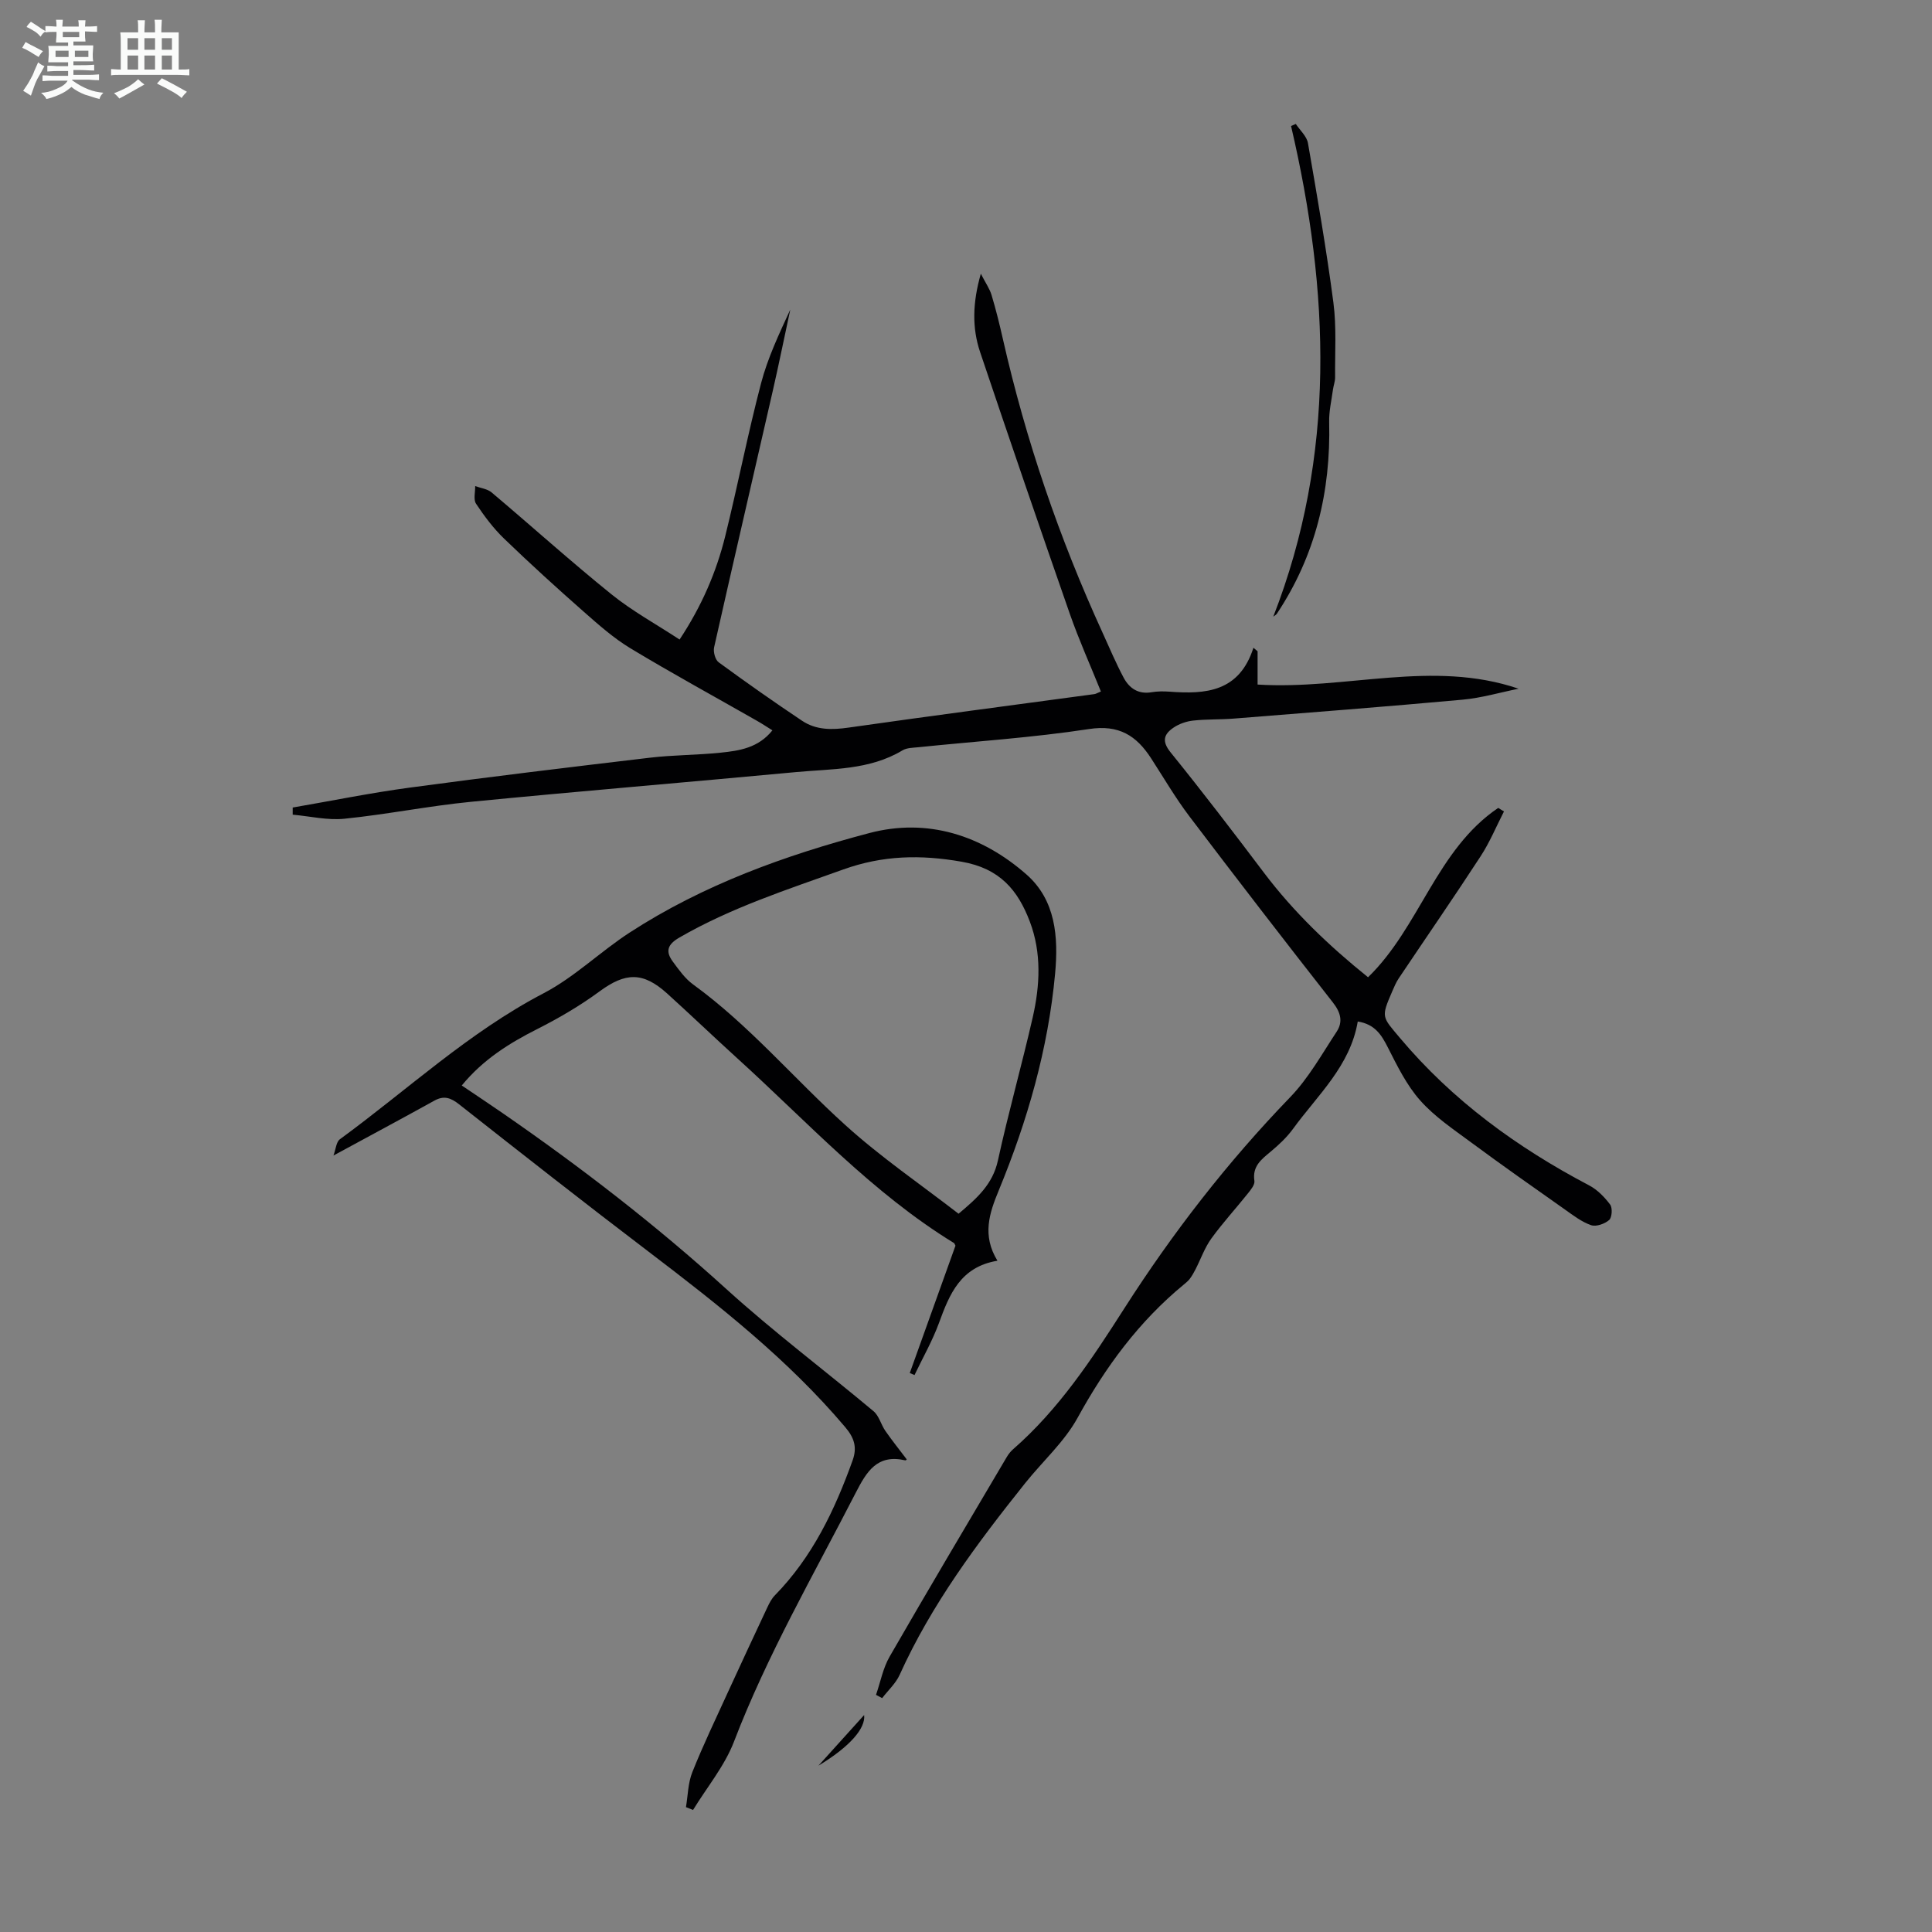
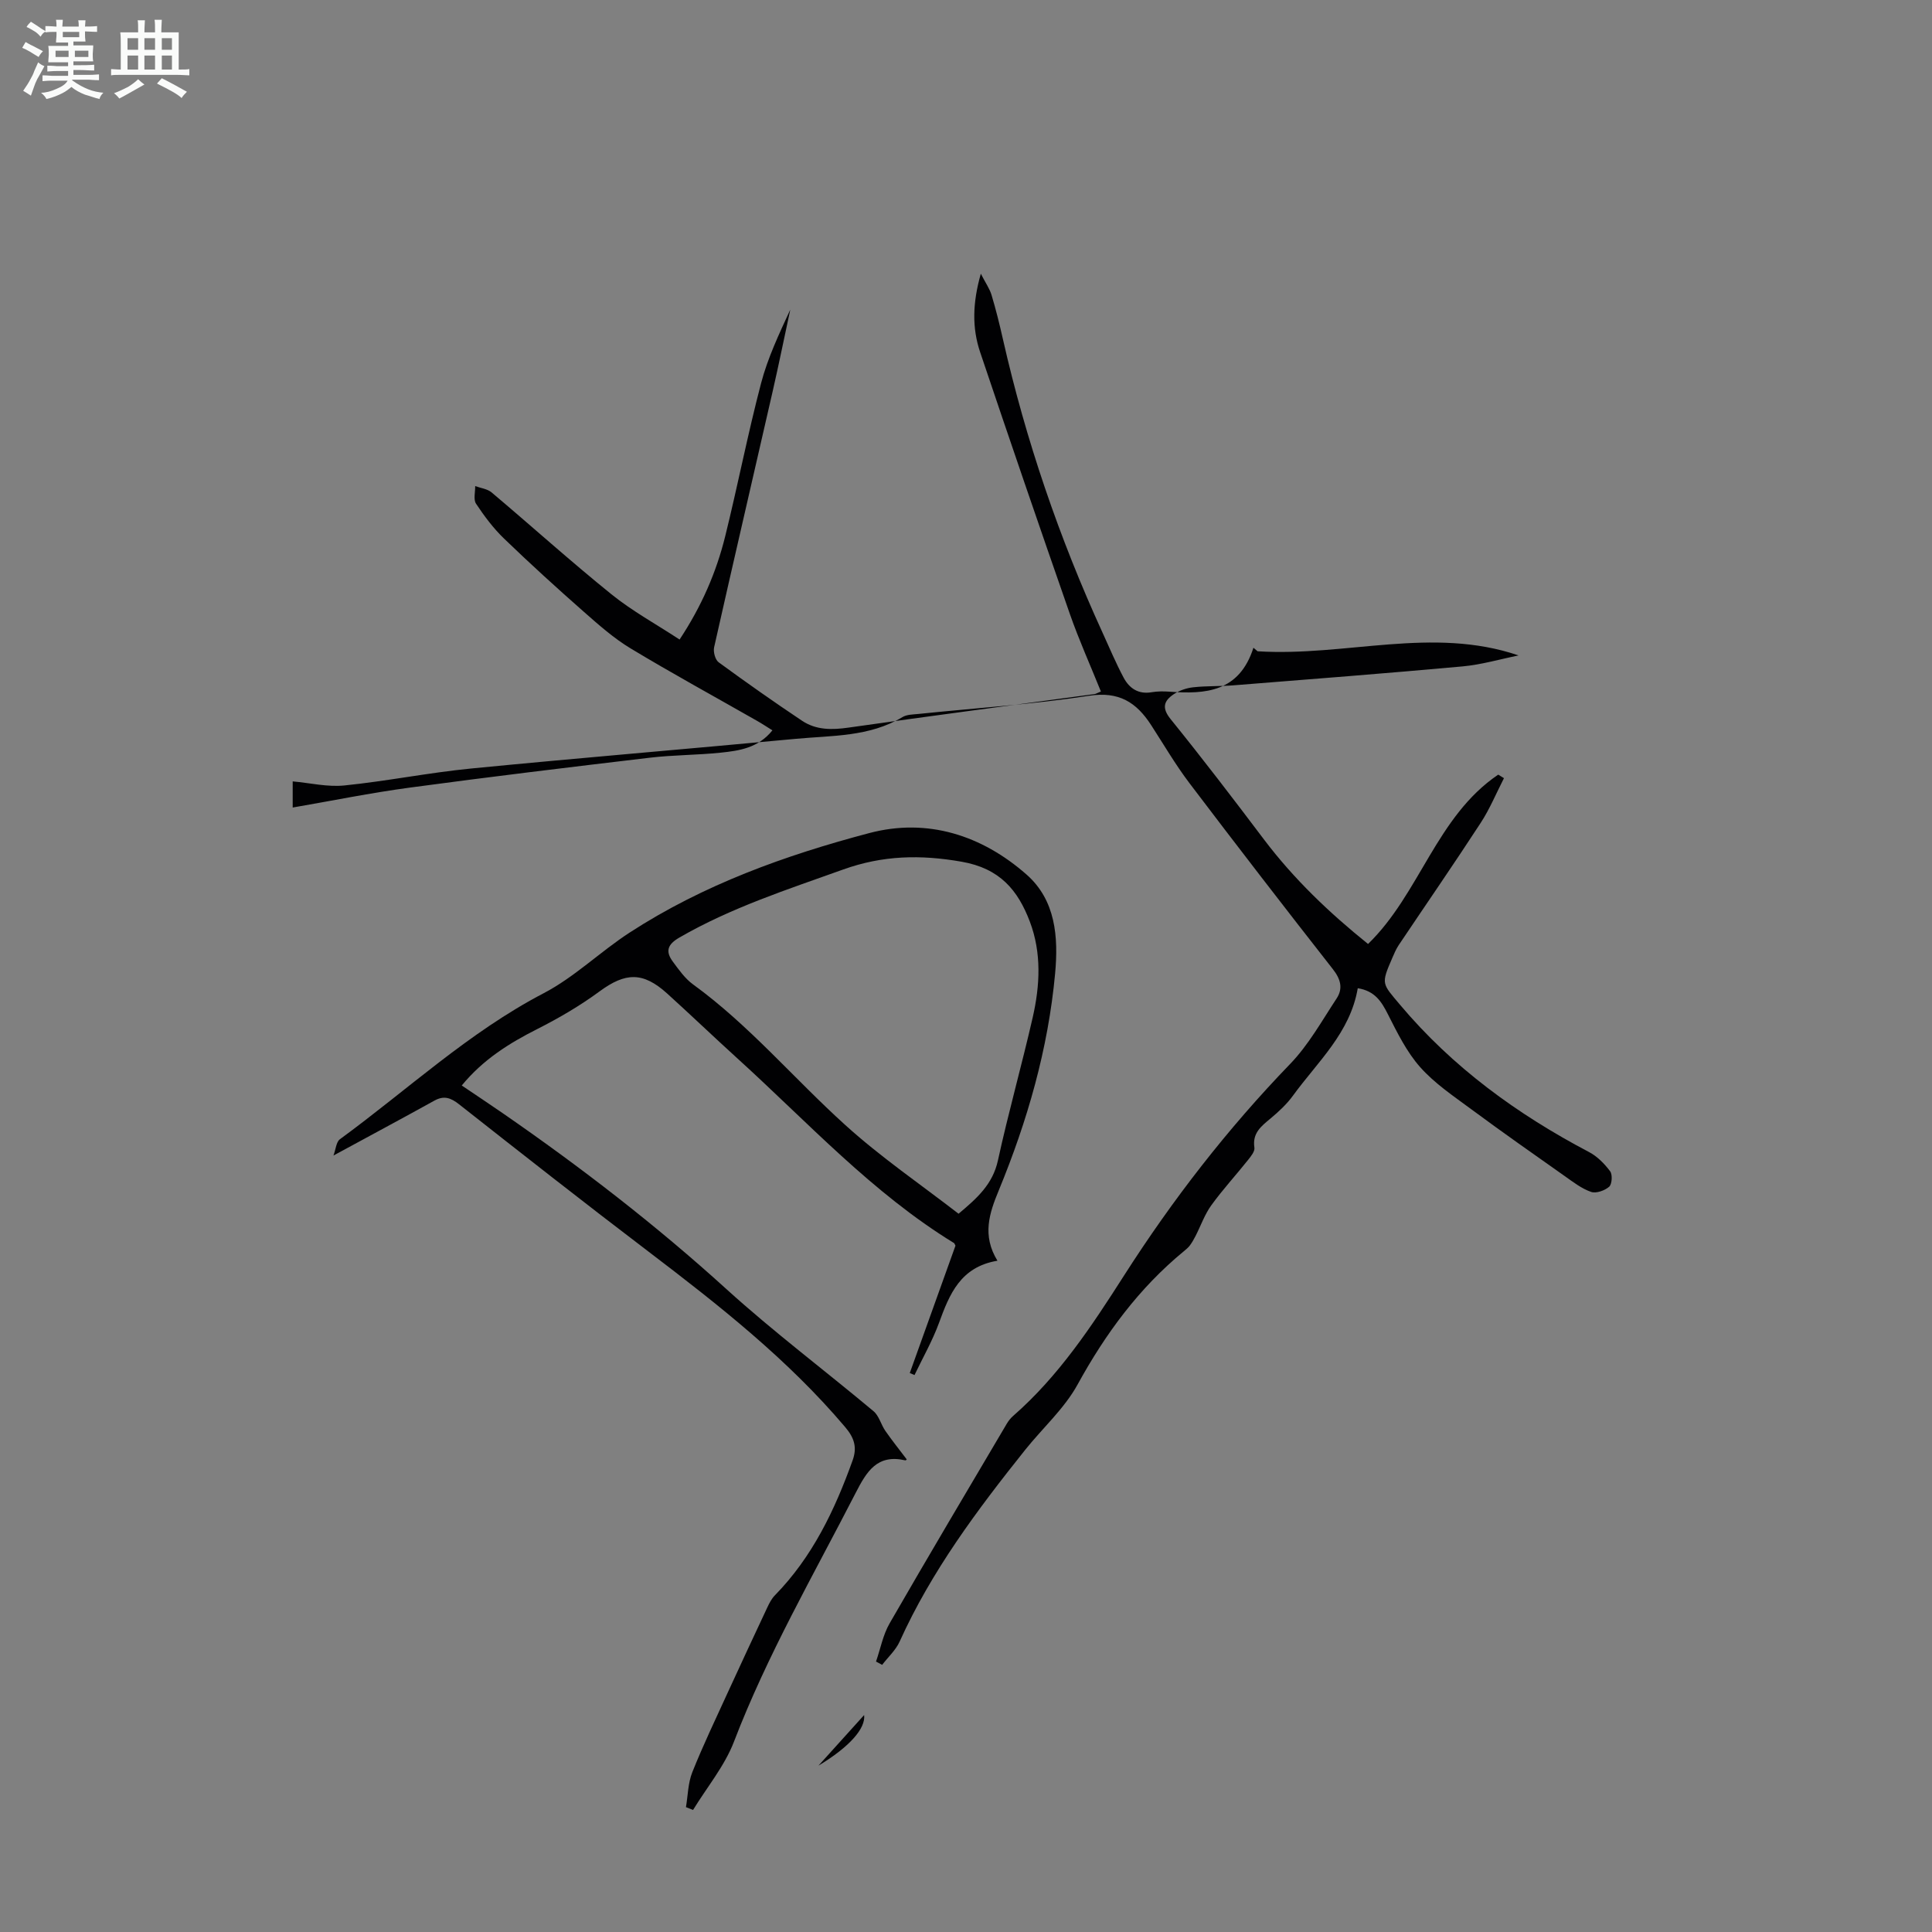
<svg xmlns="http://www.w3.org/2000/svg" enable-background="new 0 0 400 400" viewBox="0 0 400 400">
  <rect x="0" y="0" width="400" height="400" fill="#808080" stroke="none" />
  <path d="m6.8 9.5c.6.3 1.3.7 2.1 1.1-.4.4-.7.8-.9 1.2-.7-.4-1.3-.8-1.8-1.1s-1.1-.6-1.6-.8c.2-.4.5-.8.7-1.2.4.2.8.5 1.5.8zm.9 6.9c-.3.6-.5 1.1-.7 1.7s-.4 1.1-.6 1.7c-.6-.4-1.1-.7-1.6-1 .7-1 1.2-1.8 1.5-2.4.3-.5.6-1.1.8-1.7.3-.6.5-1.2.8-1.8.3.3.8.6 1.3.8-.7 1.3-1.2 2.2-1.5 2.7zm.1-11c.4.3 1 .7 1.7 1.1-.5.2-.8.6-1.1 1.1-.5-.6-1-1-1.4-1.2s-.9-.6-1.5-.8c.2-.4.5-.7.9-1.1.5.3.9.6 1.4.9zm10.5 13.1c1 .4 2 .6 3.1.7-.4.4-.7.8-.8 1.3-.9-.2-1.9-.6-3-.9-1-.4-2-.9-2.8-1.6-.5.4-1.1.9-1.9 1.3s-1.9.9-3.3 1.2c-.1-.3-.5-.8-1.1-1.3 1 0 2.1-.3 3.2-.8 1.2-.5 1.9-1 2.3-1.7h-3.2c-.4 0-1 0-2 .1v-1.2c1 0 1.7.1 2 .1h3.3v-1h-2.3c-.2 0-.9 0-2 .1v-1.2c1.2 0 1.9.1 2 .1h2.3v-.8h-4.1c0-.7.1-1.2.1-1.6 0-.5 0-1.1-.1-1.8h4.1v-.7h-2.5c0-.6.1-1.1.1-1.6v-.6h-.5c-.4 0-1 0-1.8.1v-1.3c1.2 0 1.9.1 2.1.1h.2c0-.3 0-.8-.1-1.4h1.4c0 .6-.1 1-.1 1.4h3.4c0-.4 0-.8-.1-1.3h1.5c0 .4-.1.9-.1 1.3.7 0 1.5 0 2.5-.1v1.2c-1 0-1.8-.1-2.5-.1v.6c0 .3 0 .8.1 1.5h-2.5v.8h4.1c0 .7-.1 1.3-.1 1.8s0 1 .1 1.5h-4.1v.8h1.4c.8 0 1.8 0 2.9-.1v1.2c-1 0-1.9-.1-2.8-.1h-1.5v1h3.2c.3 0 1 0 2.1-.1v1.2c-1.1 0-1.8-.1-2.1-.1h-3.4l-.1.1c1.4 1 2.4 1.5 3.4 1.9zm-4.1-6.7v-1.3h-2.7v1.3zm2.2-4.1v-1.1h-3.4v1.1zm1.9 4.1v-1.3h-2.8v1.3z" fill="#fafbfa" />
  <path d="m37 6.7v2.3 5.4c1 0 1.8 0 2.2-.1v1.3c-.6 0-1.5-.1-2.5-.1h-11.9c-.7 0-1.3 0-1.8.1v-1.3c.5 0 1.1.1 2 .1v-5.2c0-1 0-1.8-.1-2.5h3.7c0-1.3 0-2.1-.1-2.5h1.5c0 .4-.1 1.3-.1 2.5h2.2c0-1.2 0-2.1-.1-2.6h1.5c0 .4-.1 1.3-.1 2.6zm-12.3 13.7c-.3-.4-.7-.8-1.1-1.1 1.1-.4 2.1-.9 2.9-1.3.8-.5 1.5-1 2.1-1.6.4.4.9.8 1.3 1.1-2.5 1.4-4.2 2.4-5.2 2.9zm3.9-10.1v-2.4h-2.2v2.4zm0 4.1v-2.9h-2.2v2.9zm3.5-4.1v-2.4h-2.2v2.4zm0 4.1v-2.9h-2.2v2.9zm.4 2.9 1-1.1c.6.3 1.4.7 2.5 1.3s2 1.1 2.7 1.5c-.4.4-.8.8-1.1 1.3-.8-.8-2.5-1.7-5.1-3zm3.1-7v-2.4h-2.1v2.4zm0 4.1v-2.9h-2.1v2.9z" fill="#fafbfa" />
  <g fill="#010103">
-     <path d="m60.6 167.19c8.09-1.39 16.15-3.04 24.29-4.13 16.51-2.23 33.06-4.22 49.61-6.18 4.88-.58 9.83-.54 14.72-1.05 3.86-.4 7.77-.97 10.7-4.62-1.16-.72-2.14-1.38-3.17-1.96-8.74-4.99-17.58-9.81-26.2-15.01-3.48-2.1-6.6-4.87-9.68-7.58-5.61-4.94-11.14-9.97-16.52-15.16-2.21-2.13-4.09-4.65-5.79-7.21-.58-.87-.15-2.42-.18-3.65 1.14.42 2.51.57 3.39 1.3 8.3 7 16.37 14.28 24.82 21.1 4.31 3.48 9.24 6.17 14.11 9.37 4.55-6.88 7.6-13.91 9.45-21.4 2.6-10.52 4.67-21.18 7.42-31.66 1.37-5.24 3.74-10.23 6.05-15.25-1.22 5.66-2.37 11.34-3.66 16.98-4.03 17.65-8.14 35.28-12.11 52.94-.21.95.23 2.58.94 3.1 5.67 4.15 11.42 8.2 17.26 12.1 2.91 1.95 6.18 1.92 9.65 1.42 16.94-2.42 33.91-4.63 50.87-6.93.32-.04.61-.24 1.36-.54-2.16-5.37-4.53-10.63-6.43-16.06-6.29-18.03-12.48-36.09-18.57-54.19-1.7-5.04-1.58-10.22.14-16.25 1 1.95 1.83 3.11 2.22 4.41.9 2.99 1.65 6.03 2.34 9.08 4.75 20.98 11.67 41.22 20.62 60.78 1.43 3.14 2.77 6.33 4.39 9.37 1.17 2.19 3.04 3.48 5.78 3.01 1.2-.2 2.46-.21 3.69-.12 7.5.57 14.47.07 17.4-9.09.29.24.58.48.86.73v6.89c18.3 1.14 36.19-5.22 54.04.86-3.86.78-7.68 1.91-11.58 2.27-15.8 1.44-31.62 2.66-47.44 3.92-2.78.22-5.6.1-8.37.41-1.38.15-2.86.66-4.01 1.43-2.01 1.35-2.56 2.79-.65 5.15 6.61 8.17 13 16.53 19.33 24.92 6.18 8.18 13.5 15.17 21.55 21.64 10.71-10.39 14.17-26.43 26.95-35.06.4.24.8.49 1.19.73-1.59 3.1-2.93 6.36-4.82 9.26-5.55 8.52-11.33 16.89-16.99 25.33-.55.83-.94 1.78-1.34 2.7-2.34 5.39-2.09 5.19 1.6 9.59 10.91 12.98 24.28 22.7 39.18 30.54 1.7.89 3.19 2.42 4.35 3.97.52.69.39 2.68-.2 3.2-.92.8-2.7 1.43-3.74 1.07-1.95-.67-3.7-2.03-5.43-3.25-6.48-4.57-12.98-9.13-19.36-13.85-3.68-2.72-7.59-5.34-10.59-8.72-2.81-3.16-4.76-7.16-6.7-10.98-1.33-2.62-2.68-4.8-6.23-5.37-1.57 9.24-8.31 15.22-13.39 22.21-1.29 1.78-2.97 3.34-4.67 4.76-1.94 1.61-3.8 3.03-3.34 6.03.12.77-.71 1.8-1.31 2.55-2.51 3.15-5.25 6.13-7.61 9.39-1.38 1.91-2.18 4.24-3.27 6.37-.35.68-.73 1.36-1.19 1.97-.33.44-.78.8-1.21 1.16-9.29 7.64-16.22 17.05-22 27.58-2.74 5-7.25 9.03-10.87 13.56-9.91 12.41-19.4 25.09-25.99 39.69-.81 1.79-2.4 3.22-3.62 4.82-.42-.23-.84-.45-1.27-.68.92-2.65 1.44-5.53 2.82-7.92 7.98-13.86 16.15-27.6 24.28-41.37.34-.57.77-1.11 1.27-1.55 9.49-8.28 16.32-18.66 23.01-29.13 10.04-15.7 21.38-30.32 34.35-43.75 3.82-3.95 6.58-8.94 9.64-13.58 1.34-2.04.85-3.98-.78-6.05-10.01-12.77-19.92-25.62-29.72-38.55-2.89-3.82-5.32-7.99-7.93-12.02-3.04-4.68-6.64-6.99-12.84-6.04-11.71 1.79-23.57 2.55-35.37 3.77-1.11.11-2.37.11-3.26.65-6.86 4.12-14.6 3.79-22.11 4.5-22.39 2.1-44.8 3.95-67.17 6.14-8.78.86-17.47 2.62-26.25 3.51-3.5.36-7.13-.52-10.71-.84 0-.48 0-.98 0-1.48z" />
+     <path d="m60.6 167.19c8.09-1.39 16.15-3.04 24.29-4.13 16.51-2.23 33.06-4.22 49.61-6.18 4.88-.58 9.83-.54 14.72-1.05 3.86-.4 7.77-.97 10.7-4.62-1.16-.72-2.14-1.38-3.17-1.96-8.74-4.99-17.58-9.81-26.2-15.01-3.48-2.1-6.6-4.87-9.68-7.58-5.61-4.94-11.14-9.97-16.52-15.16-2.21-2.13-4.09-4.65-5.79-7.21-.58-.87-.15-2.42-.18-3.65 1.14.42 2.51.57 3.39 1.3 8.3 7 16.37 14.28 24.82 21.1 4.31 3.48 9.24 6.17 14.11 9.37 4.55-6.88 7.6-13.91 9.45-21.4 2.6-10.52 4.67-21.18 7.42-31.66 1.37-5.24 3.74-10.23 6.05-15.25-1.22 5.66-2.37 11.34-3.66 16.98-4.03 17.65-8.14 35.28-12.11 52.94-.21.95.23 2.58.94 3.1 5.67 4.15 11.42 8.2 17.26 12.1 2.91 1.95 6.18 1.92 9.65 1.42 16.94-2.42 33.91-4.63 50.87-6.93.32-.04.61-.24 1.36-.54-2.16-5.37-4.53-10.63-6.43-16.06-6.29-18.03-12.48-36.09-18.57-54.19-1.7-5.04-1.58-10.22.14-16.25 1 1.95 1.83 3.11 2.22 4.41.9 2.99 1.65 6.03 2.34 9.08 4.75 20.98 11.67 41.22 20.62 60.78 1.43 3.14 2.77 6.33 4.39 9.37 1.17 2.19 3.04 3.48 5.78 3.01 1.2-.2 2.46-.21 3.69-.12 7.5.57 14.47.07 17.4-9.09.29.24.58.48.86.73c18.3 1.14 36.19-5.22 54.04.86-3.86.78-7.68 1.91-11.58 2.27-15.8 1.44-31.62 2.66-47.44 3.92-2.78.22-5.6.1-8.37.41-1.38.15-2.86.66-4.01 1.43-2.01 1.35-2.56 2.79-.65 5.15 6.61 8.17 13 16.53 19.33 24.92 6.18 8.18 13.5 15.17 21.55 21.64 10.71-10.39 14.17-26.43 26.95-35.06.4.24.8.49 1.19.73-1.59 3.1-2.93 6.36-4.82 9.26-5.55 8.52-11.33 16.89-16.99 25.33-.55.83-.94 1.78-1.34 2.7-2.34 5.39-2.09 5.19 1.6 9.59 10.91 12.98 24.28 22.7 39.18 30.54 1.7.89 3.19 2.42 4.35 3.97.52.69.39 2.68-.2 3.2-.92.8-2.7 1.43-3.74 1.07-1.95-.67-3.7-2.03-5.43-3.25-6.48-4.57-12.98-9.13-19.36-13.85-3.68-2.72-7.59-5.34-10.59-8.72-2.81-3.16-4.76-7.16-6.7-10.98-1.33-2.62-2.68-4.8-6.23-5.37-1.57 9.24-8.31 15.22-13.39 22.21-1.29 1.78-2.97 3.34-4.67 4.76-1.94 1.61-3.8 3.03-3.34 6.03.12.77-.71 1.8-1.31 2.55-2.51 3.15-5.25 6.13-7.61 9.39-1.38 1.91-2.18 4.24-3.27 6.37-.35.68-.73 1.36-1.19 1.97-.33.44-.78.8-1.21 1.16-9.29 7.64-16.22 17.05-22 27.58-2.74 5-7.25 9.03-10.87 13.56-9.91 12.41-19.4 25.09-25.99 39.69-.81 1.79-2.4 3.22-3.62 4.82-.42-.23-.84-.45-1.27-.68.92-2.65 1.44-5.53 2.82-7.92 7.98-13.86 16.15-27.6 24.28-41.37.34-.57.77-1.11 1.27-1.55 9.49-8.28 16.32-18.66 23.01-29.13 10.04-15.7 21.38-30.32 34.35-43.75 3.82-3.95 6.58-8.94 9.64-13.58 1.34-2.04.85-3.98-.78-6.05-10.01-12.77-19.92-25.62-29.72-38.55-2.89-3.82-5.32-7.99-7.93-12.02-3.04-4.68-6.64-6.99-12.84-6.04-11.71 1.79-23.57 2.55-35.37 3.77-1.11.11-2.37.11-3.26.65-6.86 4.12-14.6 3.79-22.11 4.5-22.39 2.1-44.8 3.95-67.17 6.14-8.78.86-17.47 2.62-26.25 3.51-3.5.36-7.13-.52-10.71-.84 0-.48 0-.98 0-1.48z" />
    <path d="m69.04 239.24c.49-1.32.57-2.81 1.33-3.37 13.97-10.21 26.66-22.13 42.2-30.24 6.38-3.33 11.71-8.6 17.79-12.55 15.26-9.91 32.24-16.02 49.65-20.61 12-3.16 23.26.45 32.52 8.59 6.03 5.31 6.62 12.9 5.92 20.5-1.44 15.61-5.73 30.49-11.68 44.93-1.93 4.67-3.49 9.27-.26 14.53-7.67 1.28-9.93 6.93-12.1 12.87-1.36 3.72-3.36 7.21-5.07 10.8-.33-.14-.66-.28-.98-.42 3.17-8.85 6.35-17.7 9.46-26.37-.19-.34-.21-.48-.29-.53-16.96-10.39-30.3-25.03-44.86-38.24-4.89-4.44-9.66-9.01-14.55-13.44-5.01-4.53-8.63-4.37-13.98-.44-4.02 2.96-8.4 5.52-12.86 7.78-5.85 2.95-11.26 6.33-15.68 11.71 2.9 1.96 5.67 3.79 8.39 5.67 16.22 11.2 31.78 23.2 46.4 36.48 9.76 8.86 20.34 16.81 30.46 25.28 1.15.96 1.55 2.78 2.46 4.09 1.4 2.01 2.94 3.93 4.42 5.89.02-.01-.17.23-.3.2-5.82-1.33-7.98 2.27-10.29 6.77-8.72 16.99-18.3 33.53-25.17 51.45-1.94 5.06-5.61 9.46-8.48 14.16-.49-.19-.98-.38-1.47-.58.41-2.42.42-4.99 1.31-7.22 2.23-5.59 4.84-11.03 7.34-16.5 2.7-5.89 5.44-11.76 8.19-17.62.42-.89.89-1.82 1.56-2.5 7.77-7.94 12.41-17.66 16.1-27.94.97-2.7.37-4.66-1.54-6.91-11.88-14.04-26.2-25.28-40.73-36.34-13.18-10.02-26.2-20.25-39.21-30.49-1.72-1.35-3.11-1.85-5.08-.77-6.7 3.71-13.46 7.33-20.92 11.38zm129.42 12.05c3.83-3.21 7.07-6.09 8.15-11.03 2.16-9.92 4.94-19.71 7.2-29.61 1.51-6.61 1.86-13.36-.59-19.83-2.47-6.52-6.21-11.03-14.12-12.41-8.55-1.5-16.34-1.32-24.5 1.6-11.57 4.15-23.24 7.91-33.96 14.11-2.5 1.45-2.88 2.88-1.34 4.97 1.25 1.69 2.52 3.51 4.19 4.72 11.66 8.47 20.9 19.52 31.5 29.1 7.33 6.65 15.58 12.28 23.47 18.38z" />
-     <path d="m263.62 127.67c13.03-33.41 11.67-67.36 3.68-101.58.33-.14.65-.28.98-.43.87 1.32 2.27 2.55 2.52 3.98 1.91 10.99 3.82 21.98 5.27 33.04.66 5.07.3 10.28.35 15.42.01.86-.33 1.72-.45 2.59-.3 2.24-.84 4.5-.78 6.73.34 14.31-2.83 27.62-10.82 39.63-.17.25-.49.41-.75.62z" />
    <path d="m169.45 365.56c3.09-3.43 6.19-6.85 9.46-10.48.33 2.73-2.93 6.54-9.46 10.48z" />
  </g>
</svg>